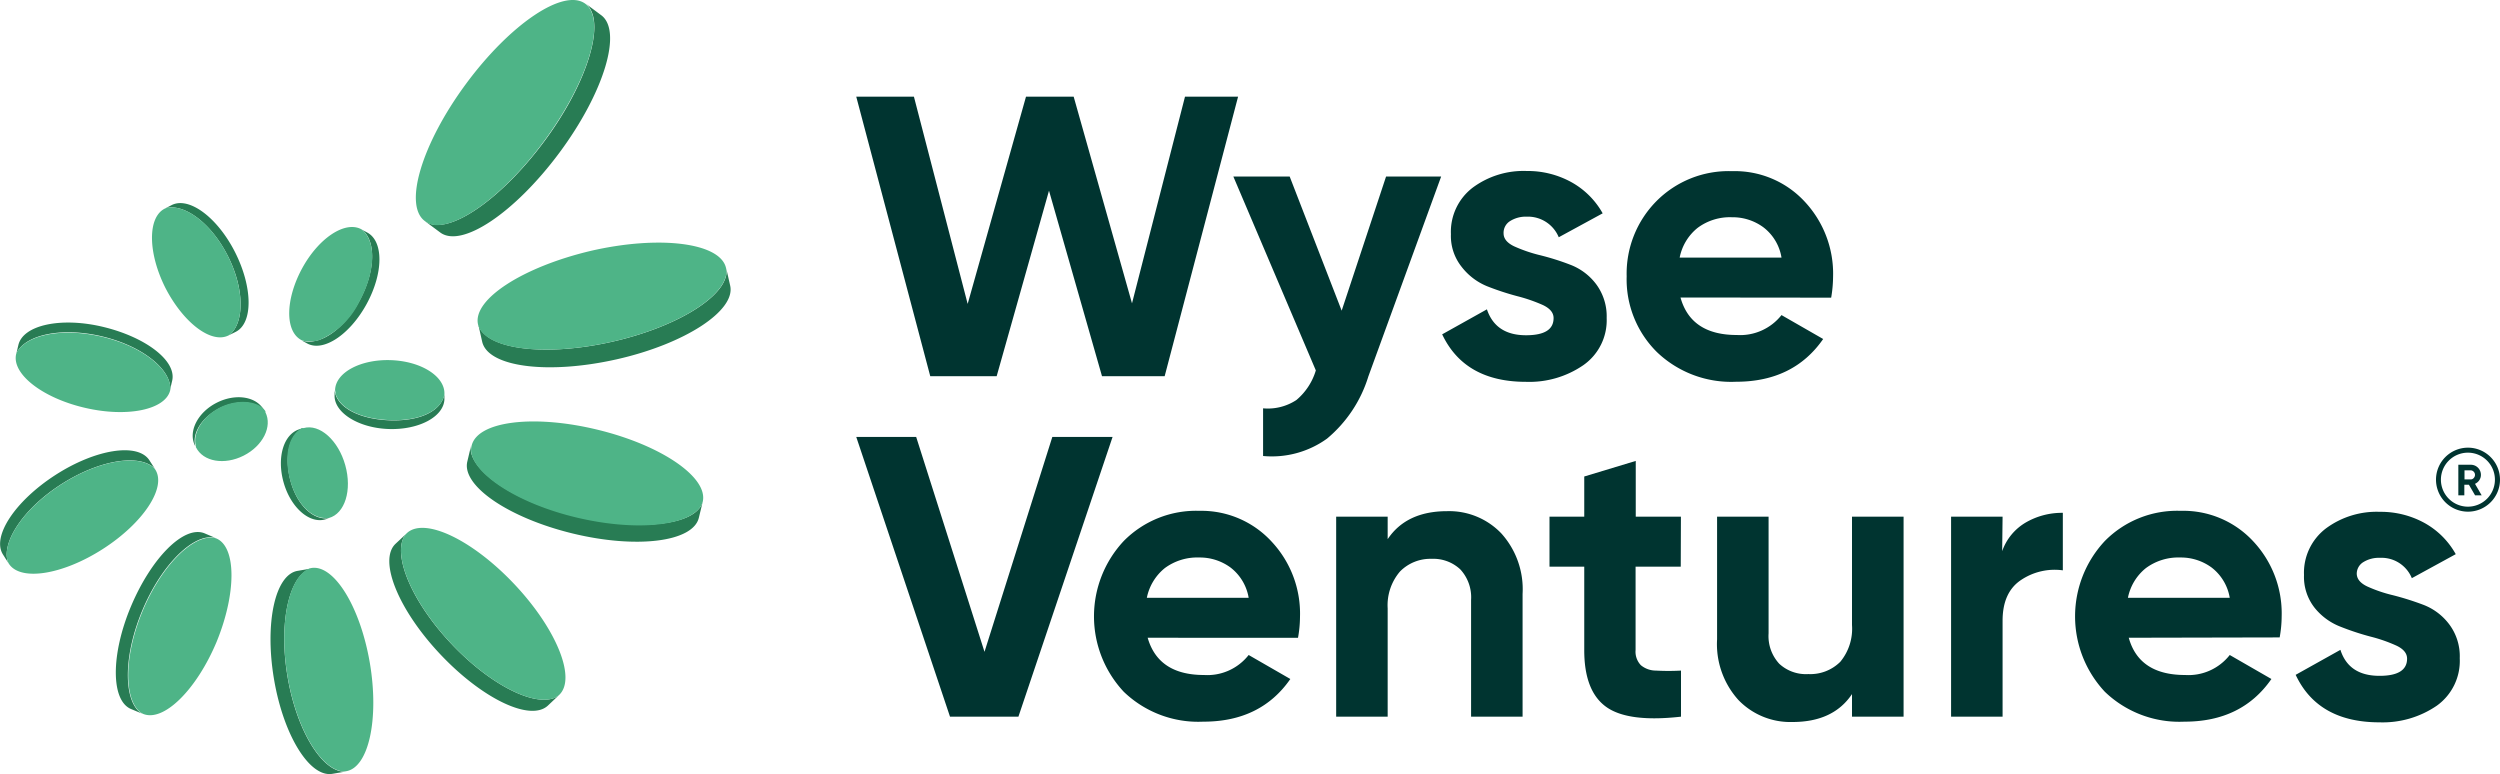
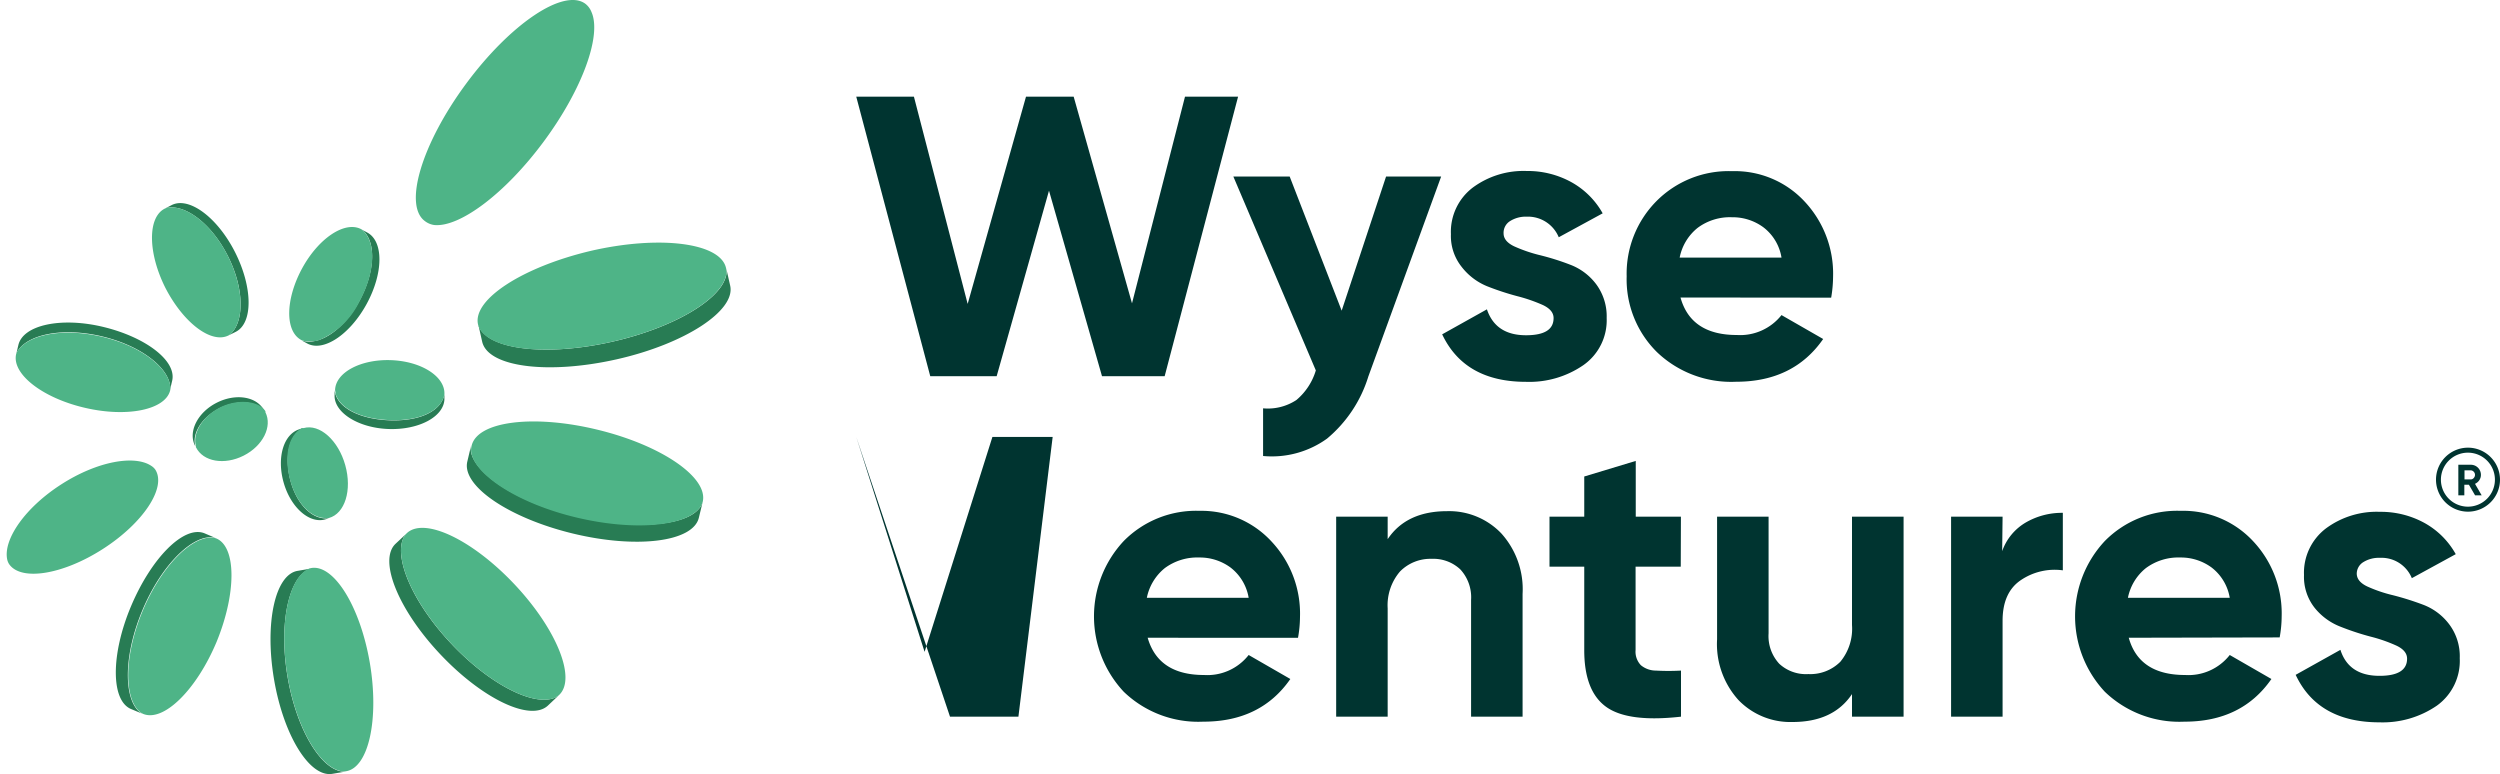
<svg xmlns="http://www.w3.org/2000/svg" viewBox="0 0 300 92.89">
  <defs>
    <style>.cls-1{fill:#287c54;}.cls-2{fill:#4eb487;}.cls-3{fill:#003430;}</style>
  </defs>
  <g id="Layer_2" data-name="Layer 2">
    <g id="Layer_1-2" data-name="Layer 1">
      <path class="cls-1" d="M23.47,53.6a.31.31,0,0,0,.06.13l-.13-.25c-.85-1.69.32-4,2.62-5.16s4.86-.74,5.71,1l.13.25a.75.75,0,0,0-.07-.12c-.86-1.4-3.52-1.53-5.64-.36S23,52.18,23.47,53.6Z" />
      <path class="cls-1" d="M39.24,62.2l.23,0-.44.13c-1.92.54-4.16-1.45-5-4.45s0-5.86,2-6.4l.44-.12a.78.78,0,0,0-.21.09c-1.63.88-2.14,3.49-1.4,6.26S37.45,62.34,39.24,62.2Z" />
      <path class="cls-1" d="M53.26,47.6a1.08,1.08,0,0,0,.07-.31l0,.63c-.08,2.1-3.1,3.7-6.74,3.56s-6.52-2-6.44-4.06l0-.63a1.77,1.77,0,0,0,.05.32c.44,1.93,3.12,3.2,6.52,3.33S52.68,49.5,53.26,47.6Z" />
      <path class="cls-1" d="M43.71,27.81a1.28,1.28,0,0,0-.31-.27l.7.38C46.05,29,46,32.8,44,36.47s-5.18,5.8-7.13,4.75l-.7-.38a1.25,1.25,0,0,0,.39.11c2,.38,4.74-1.46,6.57-4.84S45.14,29.31,43.71,27.81Z" />
      <path class="cls-1" d="M20.26,24.91a1.26,1.26,0,0,0-.48.12l.86-.44c2.08-1,5.48,1.52,7.59,5.72s2.14,8.46.06,9.51l-.86.43a1.41,1.41,0,0,0,.38-.32c1.49-1.58,1.48-5.35-.45-9.18S22.42,24.66,20.26,24.91Z" />
      <path class="cls-1" d="M2.2,42a1.46,1.46,0,0,0-.26.53l.26-1.11C2.75,39,7.33,38,12.43,39.24s8.79,4.08,8.23,6.45L20.4,46.8a1.68,1.68,0,0,0,0-.59c-.34-2.24-3.61-4.78-8.22-5.86S3.51,40.1,2.2,42Z" />
-       <path class="cls-1" d="M.84,67a1.73,1.73,0,0,0,.22.65L.35,66.53C-1,64.39,1.8,60.13,6.65,57s9.91-3.9,11.28-1.76l.71,1.1a1.67,1.67,0,0,0-.49-.46c-2-1.32-6.43-.57-10.79,2.22S.47,64.65.84,67Z" />
      <path class="cls-1" d="M16.5,85.2a1.89,1.89,0,0,0,.61.46l-1.37-.57c-2.45-1-2.46-6.57,0-12.38S22.1,63,24.55,64l1.37.58a1.74,1.74,0,0,0-.76-.11c-2.47.1-5.91,3.59-8.08,8.77S14.83,83.36,16.5,85.2Z" />
      <path class="cls-1" d="M40.66,92.5a1.83,1.83,0,0,0,.86.08l-1.64.28c-2.72.46-5.86-4.62-7-11.36s.13-12.57,2.85-13l1.64-.28a1.91,1.91,0,0,0-.78.36c-2.1,1.51-3.1,6.7-2.08,12.67S38.18,91.77,40.66,92.5Z" />
      <path class="cls-1" d="M66.26,83.84a2.12,2.12,0,0,0,.84-.45l-1.33,1.26c-2.09,2-7.88-.78-12.93-6.13s-7.46-11.3-5.37-13.27L48.81,64a2,2,0,0,0-.5.81c-.9,2.54,1.39,7.73,5.86,12.46S63.67,84.59,66.26,83.84Z" />
      <path class="cls-1" d="M83.83,61.1a2,2,0,0,0,.5-.9l-.47,1.94c-.71,2.9-7.5,3.74-15.17,1.87s-13.32-5.73-12.61-8.63l.47-2a2.05,2.05,0,0,0,0,1c.7,2.72,5.82,6,12.58,7.59S82,63.2,83.83,61.1Z" />
      <path class="cls-1" d="M87.08,33.28a2.18,2.18,0,0,0,.06-1.13l.48,2.12c.69,3-5.42,7-13.63,8.85S58.55,44.06,57.86,41l-.48-2.12a2.24,2.24,0,0,0,.54,1C59.87,42.1,66.29,42.64,73.5,41S86.26,36.09,87.08,33.28Z" />
-       <path class="cls-1" d="M71,1.42a2.33,2.33,0,0,0-.74-1l1.88,1.4c2.58,1.9.35,9.28-5,16.49s-11.73,11.5-14.31,9.59L51,26.54a2.36,2.36,0,0,0,1.14.43c3,.35,8.51-3.73,13.17-10S72.21,4.2,71,1.42Z" />
      <path class="cls-2" d="M29.23,54.68c-2.3,1.16-4.85.73-5.71-1l0-.06,0-.07c-.44-1.42.63-3.42,2.69-4.56s4.78-1,5.64.35l0,.07,0,.06C32.71,51.2,31.54,53.51,29.23,54.68Z" />
      <path class="cls-2" d="M39.47,62.16l-.22,0c-1.8.14-3.66-1.67-4.43-4.53s-.23-5.38,1.4-6.26l.05,0,.08,0,.08,0c1.92-.54,4.16,1.45,5,4.45S41.39,61.63,39.47,62.16Z" />
      <path class="cls-2" d="M53.33,47.29a1.23,1.23,0,0,1-.07.32,1.75,1.75,0,0,1-.12.32l-.08.15a0,0,0,0,1,0,0l-.07.14c-.92,1.49-3.26,2.31-6.26,2.19-3.19-.12-5.75-1.24-6.41-3a.49.49,0,0,1-.06-.17,1.21,1.21,0,0,1,0-.18,1.37,1.37,0,0,1-.05-.28v0c.09-2.1,3.1-3.7,6.74-3.56S53.41,45.19,53.33,47.29Z" />
      <path class="cls-2" d="M43.17,36.11a9.46,9.46,0,0,1-4.89,4.71l-.37.1-.21,0a3.1,3.1,0,0,1-1,0l-.14,0a1.25,1.25,0,0,1-.39-.11c-2-1.05-1.92-4.89.06-8.56s5.17-5.79,7.13-4.74a1.28,1.28,0,0,1,.31.27,2.75,2.75,0,0,1,.22.26l.1.14C45.11,29.87,44.85,33,43.17,36.11Z" />
      <path class="cls-2" d="M19.84,34.53c-2.11-4.21-2.14-8.46-.06-9.5a1.26,1.26,0,0,1,.48-.12c2.16-.25,5.18,2,7.1,5.84s1.94,7.6.45,9.18a1.41,1.41,0,0,1-.38.32C25.35,41.29,22,38.73,19.84,34.53Z" />
      <path class="cls-2" d="M10.16,48.93c-5.1-1.19-8.78-4.08-8.22-6.45A1.46,1.46,0,0,1,2.2,42c1.31-1.85,5.37-2.68,10-1.6s7.88,3.62,8.22,5.86a1.68,1.68,0,0,1,0,.59C19.84,49.17,15.26,50.13,10.16,48.93Z" />
      <path class="cls-2" d="M12.34,65.88C7.48,69,2.43,69.78,1.06,67.64A1.73,1.73,0,0,1,.84,67C.47,64.65,3,60.92,7.36,58.12s8.81-3.54,10.79-2.22a1.67,1.67,0,0,1,.49.46C20,58.51,17.19,62.77,12.34,65.88Z" />
      <path class="cls-2" d="M26,77c-2.43,5.81-6.39,9.69-8.84,8.66a1.89,1.89,0,0,1-.61-.46c-1.67-1.84-1.59-6.73.58-11.92s5.61-8.67,8.08-8.77a1.74,1.74,0,0,1,.76.11C28.37,65.64,28.38,71.18,26,77Z" />
      <path class="cls-2" d="M44.38,79.55c1.14,6.73-.14,12.57-2.86,13a1.83,1.83,0,0,1-.86-.08c-2.48-.73-5.13-5.3-6.15-11.28s0-11.16,2.08-12.67a1.91,1.91,0,0,1,.78-.36C40.09,67.73,43.23,72.81,44.38,79.55Z" />
      <path class="cls-2" d="M61.74,70.12c5.05,5.36,7.45,11.3,5.36,13.27a2.12,2.12,0,0,1-.84.45c-2.59.75-7.63-1.85-12.09-6.58s-6.76-9.92-5.86-12.46a2,2,0,0,1,.5-.81C50.9,62,56.69,64.76,61.74,70.12Z" />
      <path class="cls-2" d="M71.72,51.57C79.39,53.43,85,57.3,84.33,60.2a2,2,0,0,1-.5.9c-1.88,2.1-7.91,2.61-14.66,1s-11.88-4.87-12.58-7.59a2.05,2.05,0,0,1,0-1C57.26,50.53,64.05,49.7,71.72,51.57Z" />
      <path class="cls-2" d="M71,30.08c8.22-1.87,15.43-.94,16.12,2.07a2.18,2.18,0,0,1-.06,1.13c-.82,2.81-6.37,6.08-13.58,7.72s-13.63,1.1-15.58-1.08a2.24,2.24,0,0,1-.54-1C56.7,35.91,62.8,32,71,30.08Z" />
      <path class="cls-2" d="M55.93,10.05C61.26,2.84,67.66-1.45,70.24.45a2.33,2.33,0,0,1,.74,1c1.23,2.78-1.06,9.22-5.72,15.52S55.12,27.32,52.09,27A2.36,2.36,0,0,1,51,26.54C48.38,24.64,50.61,17.25,55.93,10.05Z" />
      <path class="cls-3" d="M111.63,45.14,102.75,11.6h6.92l6.45,24.87,7-24.87h5.72l7,24.8,6.36-24.8h6.37l-8.81,33.54h-7.52l-6.36-22.26L119.6,45.14Z" />
      <path class="cls-3" d="M166.33,21.18h6.61l-8.74,24a15.72,15.72,0,0,1-4.95,7.45,11.32,11.32,0,0,1-7.68,2.09V49a6.23,6.23,0,0,0,4-1,7.4,7.4,0,0,0,2.33-3.55L148,21.18h6.76L161,37.28Z" />
      <path class="cls-3" d="M180.43,28c0,.64.43,1.16,1.27,1.56a17.56,17.56,0,0,0,3.09,1.06,30.13,30.13,0,0,1,3.65,1.15,7,7,0,0,1,3.09,2.32,6.46,6.46,0,0,1,1.27,4.07A6.57,6.57,0,0,1,190,43.82a11.43,11.43,0,0,1-6.88,2q-7.36,0-10.06-5.7l5.37-3c.7,2.08,2.27,3.11,4.69,3.11,2.21,0,3.31-.68,3.31-2.06,0-.64-.42-1.15-1.27-1.56a19.31,19.31,0,0,0-3.09-1.07,32.25,32.25,0,0,1-3.64-1.2A7.4,7.4,0,0,1,175.38,32a5.94,5.94,0,0,1-1.27-3.9,6.67,6.67,0,0,1,2.61-5.58,10.23,10.23,0,0,1,6.49-2,10.85,10.85,0,0,1,5.32,1.32,9.65,9.65,0,0,1,3.79,3.76l-5.27,2.87A4,4,0,0,0,183.21,26a3.53,3.53,0,0,0-2,.53A1.65,1.65,0,0,0,180.43,28Z" />
      <path class="cls-3" d="M201.66,35.7q1.25,4.5,6.76,4.5a6.32,6.32,0,0,0,5.36-2.39l5,2.87q-3.56,5.13-10.45,5.13a12.89,12.89,0,0,1-9.53-3.59,12.28,12.28,0,0,1-3.6-9.06,12.36,12.36,0,0,1,3.55-9,12.2,12.2,0,0,1,9.1-3.62,11.42,11.42,0,0,1,8.7,3.64,12.66,12.66,0,0,1,3.42,9,15.46,15.46,0,0,1-.23,2.54Zm-.1-4.79h12.22a5.72,5.72,0,0,0-2.18-3.64,6.22,6.22,0,0,0-3.76-1.2,6.49,6.49,0,0,0-4.12,1.27A6.06,6.06,0,0,0,201.56,30.91Z" />
-       <path class="cls-3" d="M114,86,102.75,52.43h7.19l8.2,25.79,8.14-25.79h7.23L122.21,86Z" />
+       <path class="cls-3" d="M114,86,102.75,52.43l8.2,25.79,8.14-25.79h7.23L122.21,86Z" />
      <path class="cls-3" d="M137.72,76.53Q139,81,144.48,81a6.3,6.3,0,0,0,5.36-2.4l5,2.88q-3.56,5.13-10.45,5.12a12.89,12.89,0,0,1-9.54-3.59,13.24,13.24,0,0,1,0-18.09,12.2,12.2,0,0,1,9.1-3.62A11.44,11.44,0,0,1,152.6,65,12.64,12.64,0,0,1,156,74a14.4,14.4,0,0,1-.24,2.54Zm-.1-4.79h12.22a5.79,5.79,0,0,0-2.18-3.64,6.22,6.22,0,0,0-3.76-1.2,6.55,6.55,0,0,0-4.12,1.27A6.12,6.12,0,0,0,137.62,71.74Z" />
      <path class="cls-3" d="M173.66,61.34A8.66,8.66,0,0,1,180.15,64a10,10,0,0,1,2.56,7.28V86h-6.18V72a4.93,4.93,0,0,0-1.29-3.67,4.73,4.73,0,0,0-3.45-1.27A5.11,5.11,0,0,0,168,68.58,6.22,6.22,0,0,0,166.52,73V86h-6.18V62h6.18V64.7Q168.77,61.34,173.66,61.34Z" />
      <path class="cls-3" d="M201.69,68h-5.42v10a2.35,2.35,0,0,0,.63,1.82,2.82,2.82,0,0,0,1.82.65,27.14,27.14,0,0,0,3,0V86q-6.37.72-9-1.19t-2.61-6.86V68h-4.17V62h4.17V57.18l6.18-1.87V62h5.42Z" />
      <path class="cls-3" d="M222.24,62h6.19V86h-6.19V83.29c-1.5,2.24-3.88,3.35-7.14,3.35A8.65,8.65,0,0,1,208.61,84a10,10,0,0,1-2.56-7.28V62h6.18V76a4.89,4.89,0,0,0,1.29,3.66A4.72,4.72,0,0,0,217,80.89a5.1,5.1,0,0,0,3.84-1.48A6.22,6.22,0,0,0,222.24,75Z" />
      <path class="cls-3" d="M240.26,66.14a6.45,6.45,0,0,1,2.85-3.45,8.66,8.66,0,0,1,4.43-1.15v6.9a7.23,7.23,0,0,0-5,1.15q-2.24,1.48-2.23,4.93V86h-6.18V62h6.18Z" />
      <path class="cls-3" d="M255.45,76.53Q256.69,81,262.21,81a6.3,6.3,0,0,0,5.36-2.4l5,2.88q-3.56,5.13-10.45,5.12a12.89,12.89,0,0,1-9.54-3.59,13.24,13.24,0,0,1,0-18.09,12.18,12.18,0,0,1,9.1-3.62,11.44,11.44,0,0,1,8.7,3.65,12.64,12.64,0,0,1,3.42,9,14.4,14.4,0,0,1-.24,2.54Zm-.1-4.79h12.22a5.79,5.79,0,0,0-2.18-3.64,6.22,6.22,0,0,0-3.76-1.2,6.55,6.55,0,0,0-4.12,1.27A6.07,6.07,0,0,0,255.35,71.74Z" />
      <path class="cls-3" d="M282.81,68.82c0,.64.42,1.16,1.27,1.56a16.82,16.82,0,0,0,3.09,1.05,34,34,0,0,1,3.64,1.15,7,7,0,0,1,3.09,2.33A6.38,6.38,0,0,1,295.17,79a6.6,6.6,0,0,1-2.75,5.68,11.49,11.49,0,0,1-6.88,2q-7.38,0-10.06-5.7l5.37-3q1,3.12,4.69,3.12c2.21,0,3.31-.69,3.31-2.06,0-.64-.43-1.16-1.27-1.56a18.32,18.32,0,0,0-3.09-1.08,31.6,31.6,0,0,1-3.64-1.2,7.38,7.38,0,0,1-3.1-2.27A6,6,0,0,1,276.48,69a6.68,6.68,0,0,1,2.62-5.58,10.21,10.21,0,0,1,6.49-2,10.85,10.85,0,0,1,5.32,1.32,9.62,9.62,0,0,1,3.78,3.76l-5.27,2.88a3.93,3.93,0,0,0-3.83-2.44,3.53,3.53,0,0,0-2,.52A1.64,1.64,0,0,0,282.81,68.82Z" />
      <path class="cls-3" d="M296.16,53.72A3.84,3.84,0,1,0,300,57.56,3.85,3.85,0,0,0,296.16,53.72Zm0,7.08a3.24,3.24,0,1,1,3.23-3.24A3.24,3.24,0,0,1,296.16,60.8Z" />
      <path class="cls-3" d="M297.52,57.62a1.14,1.14,0,0,0,.19-.64,1.21,1.21,0,0,0-1.22-1.21H295v3.67h.72V58.17h.55l.74,1.27h.79L297,58.06A1.24,1.24,0,0,0,297.52,57.62Zm-.68-.25a.46.46,0,0,1-.35.16h-.75V56.44h.75a.5.5,0,0,1,.35.16A.54.54,0,0,1,297,57,.56.56,0,0,1,296.84,57.37Z" />
    </g>
  </g>
</svg>